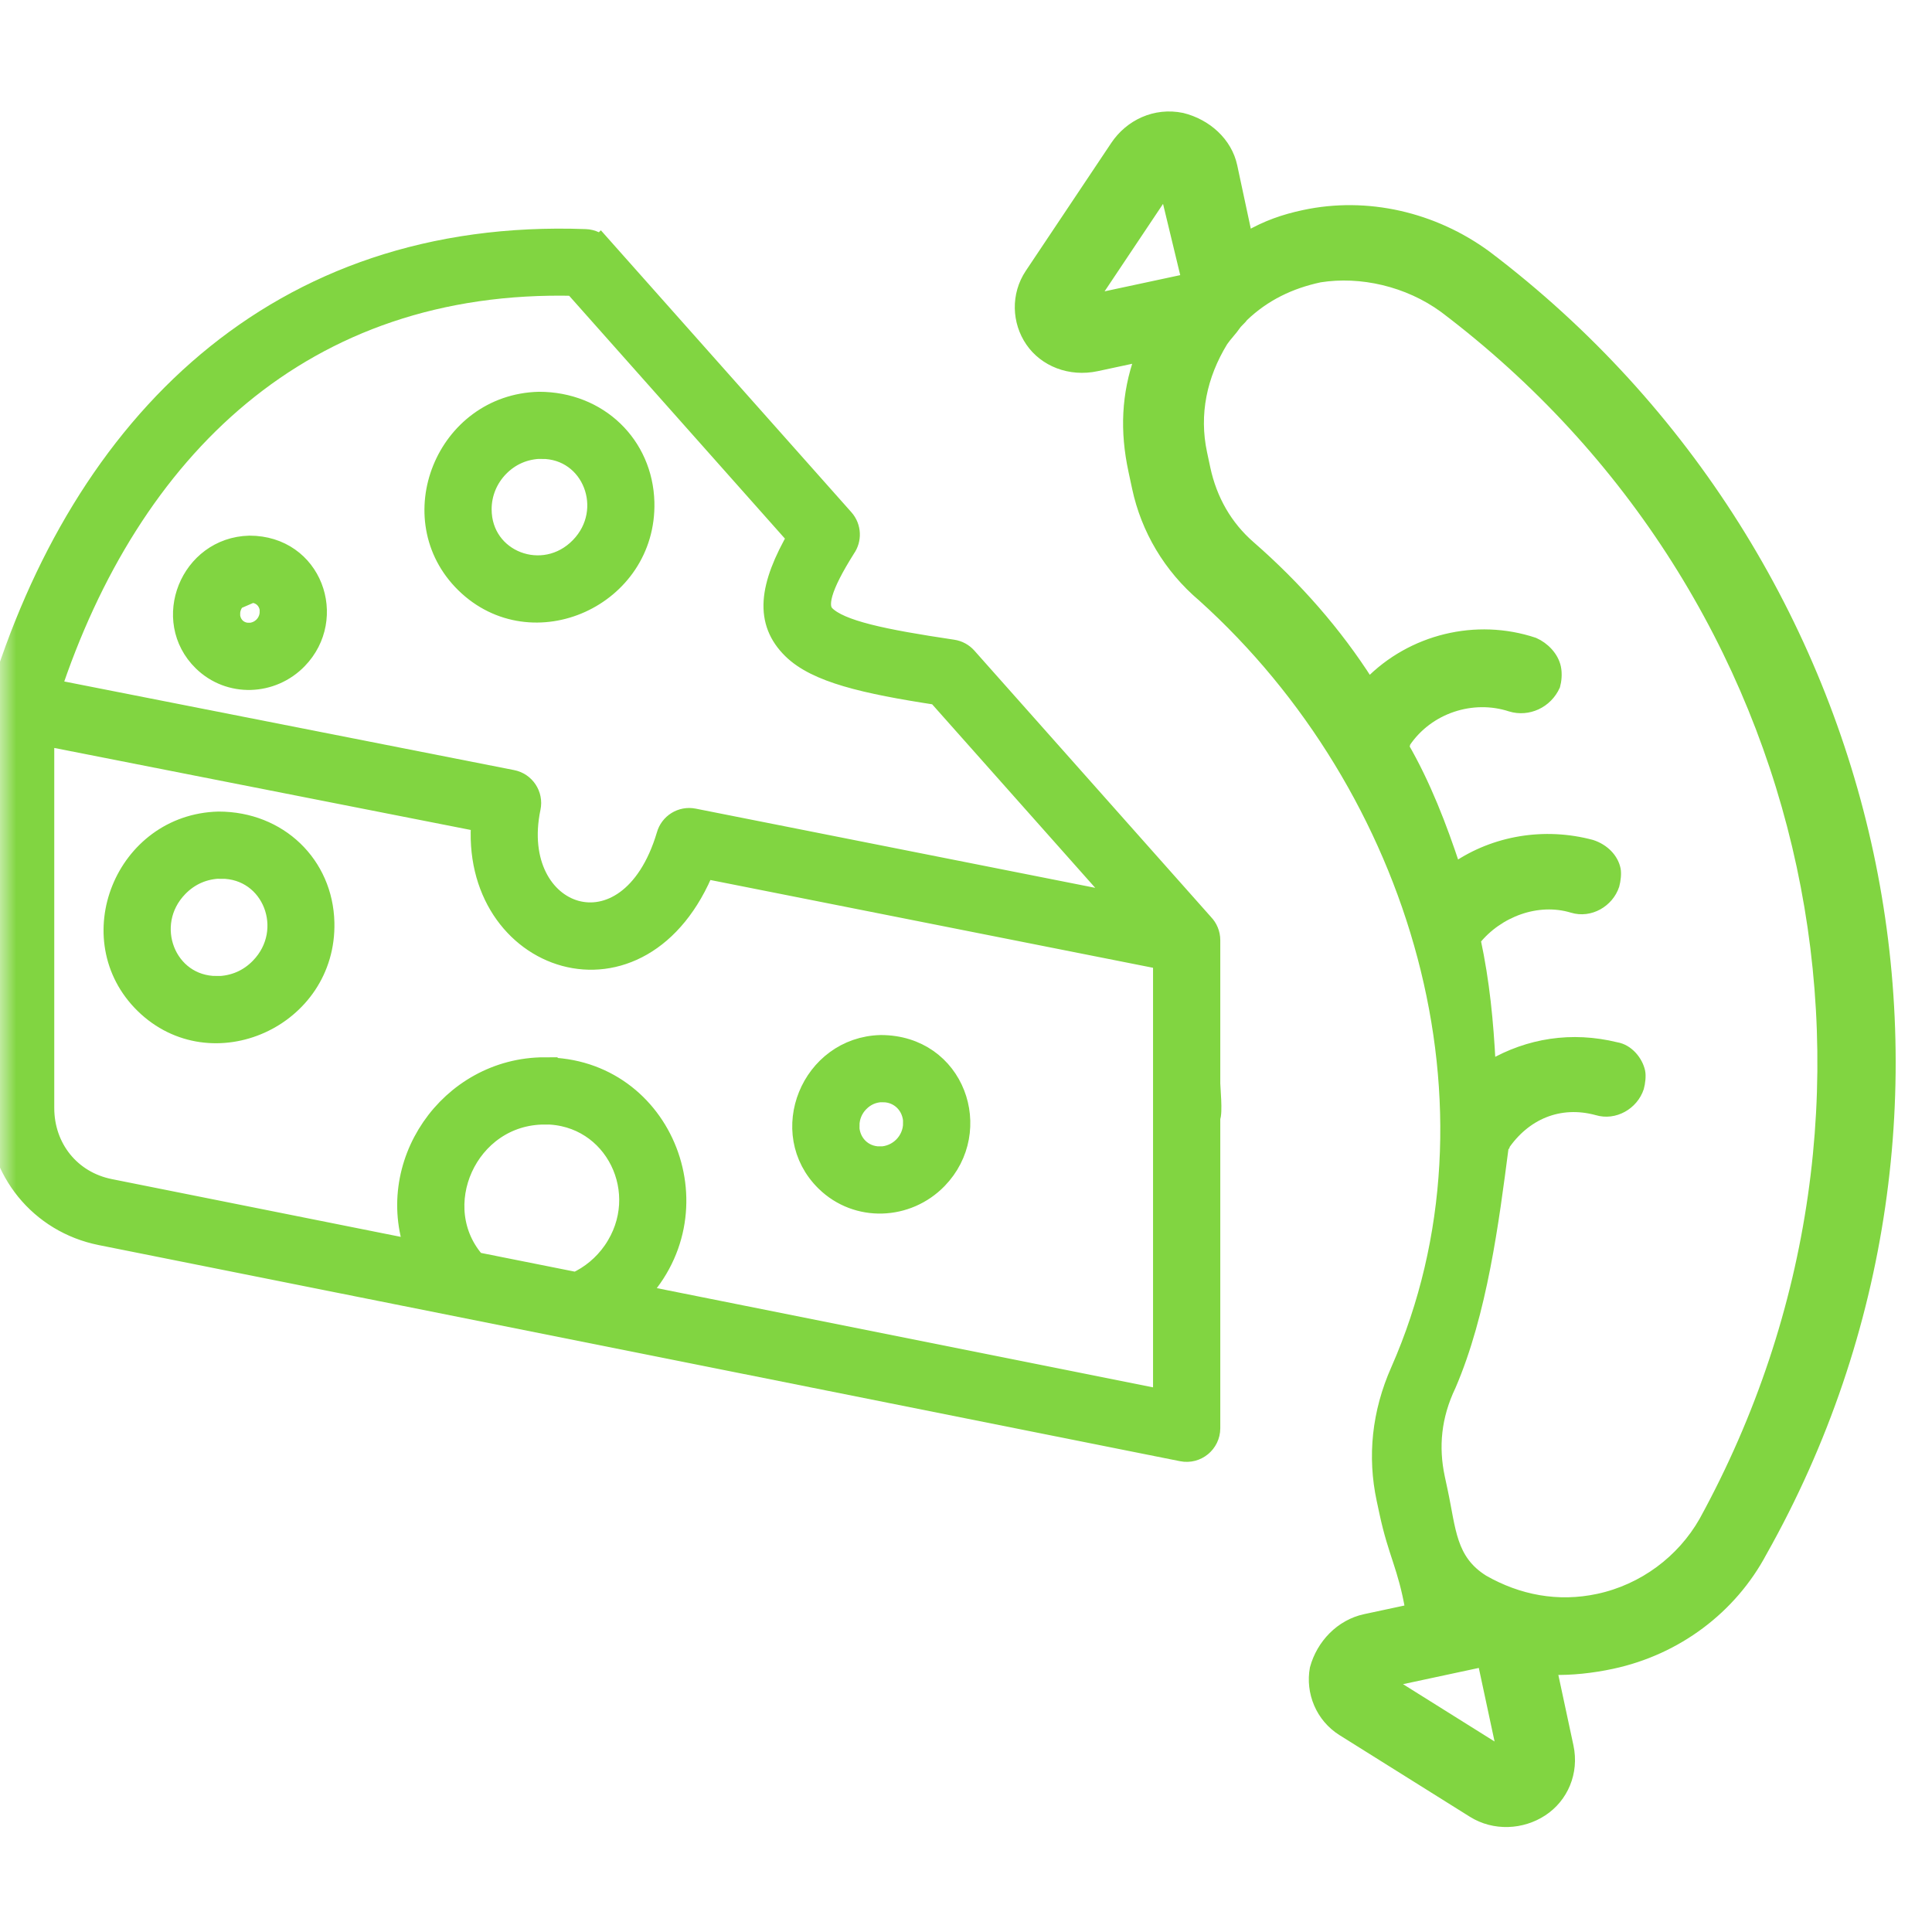
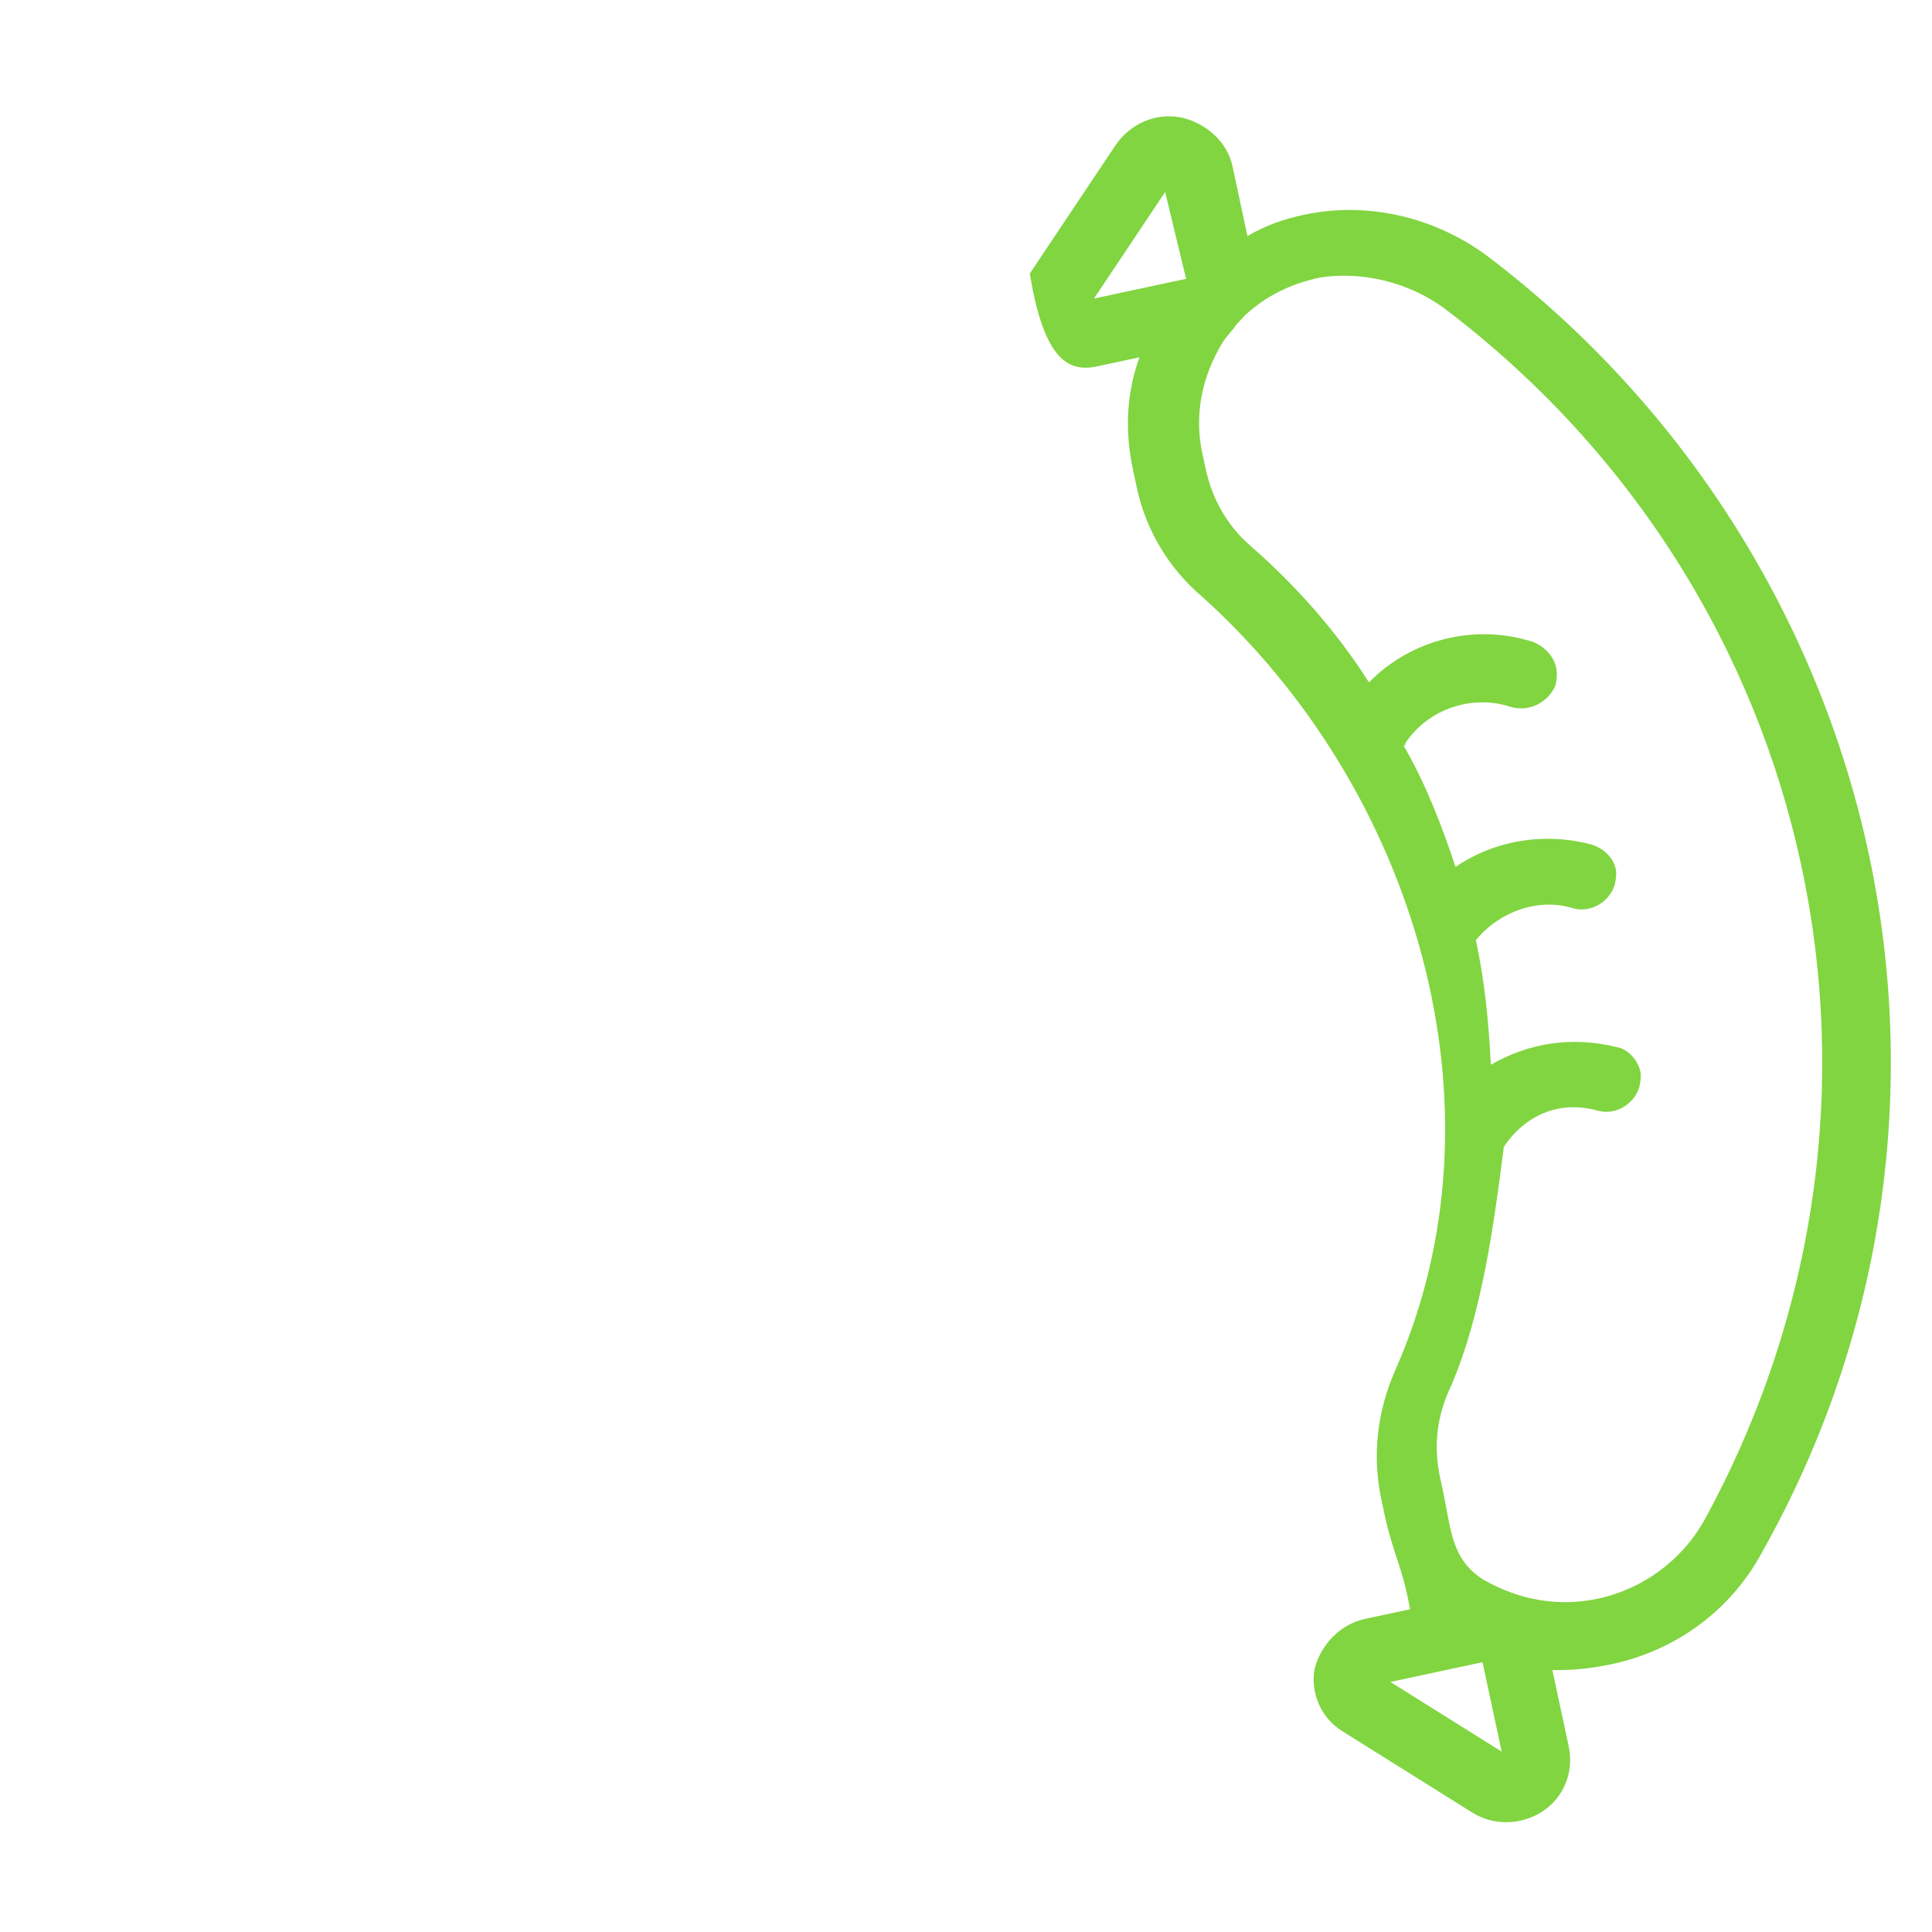
<svg xmlns="http://www.w3.org/2000/svg" width="60" height="60" viewBox="0 0 60 60" fill="none">
  <mask id="mask0_7022_5163" style="mask-type:alpha" maskUnits="userSpaceOnUse" x="0" y="0" width="60" height="60">
    <rect width="60" height="60" fill="white" />
  </mask>
  <g mask="url(#mask0_7022_5163)">
-     <path fill-rule="evenodd" clip-rule="evenodd" d="M35.102 28.196L21.526 25.505C21.194 25.44 20.872 25.643 20.784 25.964C19.581 30.013 15.652 28.606 16.393 25.068C16.466 24.72 16.24 24.376 15.887 24.308L1.47 21.468C3.96 13.912 9.347 8.573 17.858 8.788L24.865 16.675C23.944 18.263 23.851 19.29 24.668 20.093C25.389 20.801 26.848 21.149 29.152 21.499L35.102 28.196ZM27.354 32.544C25.266 32.597 24.211 35.17 25.702 36.629C26.643 37.55 28.142 37.49 29.049 36.555C30.464 35.096 29.585 32.544 27.354 32.544ZM26.612 34.172C26.825 33.952 27.097 33.831 27.415 33.827V33.83C27.997 33.83 28.442 34.281 28.45 34.872H28.447C28.447 35.489 27.953 35.997 27.322 36.007V36.003C26.739 36.003 26.295 35.552 26.286 34.961L26.291 34.96C26.291 34.655 26.413 34.375 26.612 34.172ZM6.788 25.604C3.955 25.677 2.558 29.157 4.554 31.111C6.578 33.092 10.058 31.534 9.985 28.65C9.943 26.926 8.595 25.604 6.788 25.604ZM5.466 27.488C4.292 28.698 5.065 30.712 6.737 30.712V30.715C7.292 30.707 7.773 30.494 8.142 30.113C9.316 28.904 8.543 26.889 6.871 26.889V26.885C6.315 26.893 5.835 27.107 5.466 27.488ZM19.638 40.26L36.209 43.573V39.997C36.209 38.478 36.209 37.099 36.209 35.293V33.45V29.727L21.822 26.874C19.905 31.68 14.638 29.839 15.039 25.45L1.285 22.742V34.408C1.285 35.699 2.133 36.759 3.398 37.011L13.027 38.936C11.945 36.223 14.01 33.235 16.918 33.235V33.239C20.555 33.239 22.28 37.685 19.638 40.26ZM14.724 39.276C13.121 37.506 14.436 34.523 16.916 34.523V34.52C19.162 34.52 20.395 37.05 19.11 38.904C18.807 39.34 18.391 39.691 17.902 39.91L14.724 39.276ZM7.748 17.035C5.977 17.081 5.114 19.253 6.36 20.471C7.152 21.247 8.414 21.197 9.176 20.41C10.368 19.184 9.625 17.035 7.748 17.035ZM7.27 18.546C7.139 18.681 7.058 18.865 7.058 19.066H7.055C7.061 19.451 7.346 19.741 7.726 19.741V19.744C8.141 19.736 8.465 19.403 8.465 18.995H8.47C8.463 18.61 8.178 18.32 7.799 18.32V18.317L7.27 18.546ZM16.738 12.567C13.919 12.641 12.528 16.104 14.516 18.049C16.538 20.027 19.995 18.463 19.923 15.601C19.877 13.883 18.534 12.567 16.738 12.567ZM15.425 14.446C15.081 14.801 14.868 15.285 14.868 15.814C14.868 17.504 16.898 18.269 18.08 17.05C19.244 15.85 18.477 13.85 16.82 13.85V13.847C16.268 13.857 15.793 14.067 15.425 14.446ZM0.031 21.753L-0.003 21.96V34.408C-0.003 36.306 1.285 37.903 3.146 38.275L36.727 44.987C37.126 45.067 37.496 44.759 37.497 44.356V39.443C37.497 38.545 37.497 38.74 37.497 37.5C37.497 36.526 37.497 37.5 37.497 36.003L37.497 34.688C37.574 34.575 37.497 33.773 37.497 33.647V29.199C37.497 29.025 37.427 28.865 37.315 28.75L29.96 20.47C29.862 20.361 29.729 20.285 29.572 20.262C27.397 19.938 26.062 19.661 25.57 19.177C25.225 18.837 25.43 18.176 26.184 16.976C26.355 16.737 26.345 16.403 26.142 16.174L18.637 7.728L18.635 7.73C18.523 7.603 18.361 7.521 18.177 7.515C8.632 7.161 2.609 13.23 0.031 21.753Z" fill="#81D541" stroke="#81D541" stroke-width="0.8" />
-     <path d="M34.635 4.524L31.982 8.494C31.54 9.156 31.574 9.999 31.999 10.617C32.423 11.235 33.223 11.559 34.06 11.38L35.386 11.096C34.976 12.247 34.929 13.391 35.191 14.611L35.205 14.678L35.307 15.153C35.583 16.44 36.277 17.638 37.347 18.543C43.952 24.498 46.93 34.382 43.345 42.521C42.755 43.852 42.612 45.23 42.902 46.585L42.989 46.991C43.265 48.279 43.561 48.666 43.79 49.977L42.394 50.276C41.627 50.44 41.03 51.064 40.827 51.817C40.693 52.554 41.006 53.337 41.681 53.76L45.728 56.294C46.403 56.717 47.269 56.673 47.909 56.252C48.549 55.832 48.892 55.05 48.718 54.236L48.21 51.865C48.797 51.881 49.44 51.814 50.068 51.679C52.092 51.245 53.788 49.961 54.725 48.201C58.586 41.349 59.559 33.628 58.035 26.513C56.51 19.398 52.444 12.685 46.17 7.935C44.525 6.728 42.451 6.251 40.497 6.67C39.869 6.804 39.325 6.992 38.74 7.33L38.276 5.161C38.116 4.416 37.482 3.843 36.712 3.654C35.871 3.479 35.077 3.862 34.635 4.524ZM43.179 52.234L46.041 51.621L46.636 54.399L43.179 52.234ZM44.841 9.566C56.601 18.457 59.998 34.314 52.913 47.242C52.224 48.453 51.028 49.347 49.632 49.646C48.376 49.915 47.158 49.68 46.076 49.062C45.064 48.428 45.071 47.508 44.809 46.288L44.722 45.882C44.519 44.933 44.609 43.992 45.063 43.044C46.038 40.78 46.401 37.949 46.704 35.616C46.579 35.714 46.829 35.518 46.704 35.616C47.368 34.623 48.433 34.169 49.596 34.487C50.143 34.653 50.728 34.316 50.905 33.781C50.946 33.631 50.972 33.413 50.943 33.277C50.87 32.938 50.574 32.577 50.196 32.516C48.809 32.175 47.468 32.392 46.299 33.067C46.233 31.735 46.111 30.485 45.835 29.198C46.527 28.341 47.74 27.868 48.833 28.201C49.38 28.367 49.965 28.029 50.142 27.495C50.183 27.345 50.209 27.127 50.18 26.991C50.108 26.652 49.826 26.358 49.433 26.23C47.962 25.836 46.412 26.098 45.202 26.924C44.786 25.666 44.287 24.356 43.592 23.158C43.592 23.158 43.662 23.143 43.647 23.075C44.366 22 45.733 21.565 46.91 21.951C47.457 22.117 48.056 21.847 48.303 21.298C48.344 21.148 48.37 20.929 48.327 20.726C48.254 20.387 47.972 20.093 47.65 19.95C45.841 19.345 43.831 19.846 42.514 21.192C41.523 19.632 40.267 18.201 38.831 16.949C38.112 16.323 37.645 15.502 37.441 14.553L37.34 14.079C37.078 12.859 37.335 11.671 37.983 10.61C38.094 10.445 38.274 10.264 38.385 10.099C38.44 10.016 38.565 9.919 38.62 9.836C39.287 9.197 40.081 8.814 40.988 8.62C42.259 8.418 43.715 8.744 44.841 9.566ZM36.835 8.659L33.974 9.272L36.185 5.964L36.835 8.659Z" fill="#81D541" />
-     <path d="M46.704 35.616C46.401 37.949 46.038 40.78 45.063 43.044C44.609 43.992 44.519 44.933 44.722 45.882L44.809 46.288C45.071 47.508 45.064 48.428 46.076 49.062C47.158 49.68 48.376 49.915 49.632 49.646C51.028 49.347 52.224 48.453 52.913 47.242C59.998 34.314 56.601 18.457 44.841 9.566C43.715 8.744 42.259 8.418 40.988 8.62C40.081 8.814 39.287 9.197 38.62 9.836C38.565 9.919 38.44 10.016 38.385 10.099C38.274 10.264 38.094 10.445 37.983 10.61C37.335 11.671 37.078 12.859 37.34 14.079L37.441 14.553C37.645 15.502 38.112 16.323 38.831 16.949C40.267 18.201 41.523 19.632 42.514 21.192C43.831 19.846 45.841 19.345 47.65 19.95C47.972 20.093 48.254 20.387 48.327 20.726C48.37 20.929 48.344 21.148 48.303 21.298C48.056 21.847 47.457 22.117 46.91 21.951C45.733 21.565 44.366 22 43.647 23.075C43.662 23.143 43.592 23.158 43.592 23.158C44.287 24.356 44.786 25.666 45.202 26.924C46.412 26.098 47.962 25.836 49.433 26.23C49.826 26.358 50.108 26.652 50.18 26.991C50.209 27.127 50.183 27.345 50.142 27.495C49.965 28.029 49.38 28.367 48.833 28.201C47.74 27.868 46.527 28.341 45.835 29.198C46.111 30.485 46.233 31.735 46.299 33.067C47.468 32.392 48.809 32.175 50.196 32.516C50.574 32.577 50.87 32.938 50.943 33.277C50.972 33.413 50.946 33.631 50.905 33.781C50.728 34.316 50.143 34.653 49.596 34.487C48.433 34.169 47.368 34.623 46.704 35.616ZM46.704 35.616C46.829 35.518 46.579 35.714 46.704 35.616ZM34.635 4.524L31.982 8.494C31.54 9.156 31.574 9.999 31.999 10.617C32.423 11.235 33.223 11.559 34.06 11.38L35.386 11.096C34.976 12.247 34.929 13.391 35.191 14.611L35.205 14.678L35.307 15.153C35.583 16.44 36.277 17.638 37.347 18.543C43.952 24.498 46.93 34.382 43.345 42.521C42.755 43.852 42.612 45.23 42.902 46.585L42.989 46.991C43.265 48.279 43.561 48.666 43.79 49.977L42.394 50.276C41.627 50.44 41.03 51.064 40.827 51.817C40.693 52.554 41.006 53.337 41.681 53.76L45.728 56.294C46.403 56.717 47.269 56.673 47.909 56.252C48.549 55.832 48.892 55.05 48.718 54.236L48.21 51.865C48.797 51.881 49.44 51.814 50.068 51.679C52.092 51.245 53.788 49.961 54.725 48.201C58.586 41.349 59.559 33.628 58.035 26.513C56.51 19.398 52.444 12.685 46.17 7.935C44.525 6.728 42.451 6.251 40.497 6.67C39.869 6.804 39.325 6.992 38.74 7.33L38.276 5.161C38.116 4.416 37.482 3.843 36.712 3.654C35.871 3.479 35.077 3.862 34.635 4.524ZM43.179 52.234L46.041 51.621L46.636 54.399L43.179 52.234ZM36.835 8.659L33.974 9.272L36.185 5.964L36.835 8.659Z" stroke="#81D541" stroke-width="0.3" />
+     <path d="M34.635 4.524L31.982 8.494C32.423 11.235 33.223 11.559 34.06 11.38L35.386 11.096C34.976 12.247 34.929 13.391 35.191 14.611L35.205 14.678L35.307 15.153C35.583 16.44 36.277 17.638 37.347 18.543C43.952 24.498 46.93 34.382 43.345 42.521C42.755 43.852 42.612 45.23 42.902 46.585L42.989 46.991C43.265 48.279 43.561 48.666 43.79 49.977L42.394 50.276C41.627 50.44 41.03 51.064 40.827 51.817C40.693 52.554 41.006 53.337 41.681 53.76L45.728 56.294C46.403 56.717 47.269 56.673 47.909 56.252C48.549 55.832 48.892 55.05 48.718 54.236L48.21 51.865C48.797 51.881 49.44 51.814 50.068 51.679C52.092 51.245 53.788 49.961 54.725 48.201C58.586 41.349 59.559 33.628 58.035 26.513C56.51 19.398 52.444 12.685 46.17 7.935C44.525 6.728 42.451 6.251 40.497 6.67C39.869 6.804 39.325 6.992 38.74 7.33L38.276 5.161C38.116 4.416 37.482 3.843 36.712 3.654C35.871 3.479 35.077 3.862 34.635 4.524ZM43.179 52.234L46.041 51.621L46.636 54.399L43.179 52.234ZM44.841 9.566C56.601 18.457 59.998 34.314 52.913 47.242C52.224 48.453 51.028 49.347 49.632 49.646C48.376 49.915 47.158 49.68 46.076 49.062C45.064 48.428 45.071 47.508 44.809 46.288L44.722 45.882C44.519 44.933 44.609 43.992 45.063 43.044C46.038 40.78 46.401 37.949 46.704 35.616C46.579 35.714 46.829 35.518 46.704 35.616C47.368 34.623 48.433 34.169 49.596 34.487C50.143 34.653 50.728 34.316 50.905 33.781C50.946 33.631 50.972 33.413 50.943 33.277C50.87 32.938 50.574 32.577 50.196 32.516C48.809 32.175 47.468 32.392 46.299 33.067C46.233 31.735 46.111 30.485 45.835 29.198C46.527 28.341 47.74 27.868 48.833 28.201C49.38 28.367 49.965 28.029 50.142 27.495C50.183 27.345 50.209 27.127 50.18 26.991C50.108 26.652 49.826 26.358 49.433 26.23C47.962 25.836 46.412 26.098 45.202 26.924C44.786 25.666 44.287 24.356 43.592 23.158C43.592 23.158 43.662 23.143 43.647 23.075C44.366 22 45.733 21.565 46.91 21.951C47.457 22.117 48.056 21.847 48.303 21.298C48.344 21.148 48.37 20.929 48.327 20.726C48.254 20.387 47.972 20.093 47.65 19.95C45.841 19.345 43.831 19.846 42.514 21.192C41.523 19.632 40.267 18.201 38.831 16.949C38.112 16.323 37.645 15.502 37.441 14.553L37.34 14.079C37.078 12.859 37.335 11.671 37.983 10.61C38.094 10.445 38.274 10.264 38.385 10.099C38.44 10.016 38.565 9.919 38.62 9.836C39.287 9.197 40.081 8.814 40.988 8.62C42.259 8.418 43.715 8.744 44.841 9.566ZM36.835 8.659L33.974 9.272L36.185 5.964L36.835 8.659Z" fill="#81D541" />
  </g>
</svg>